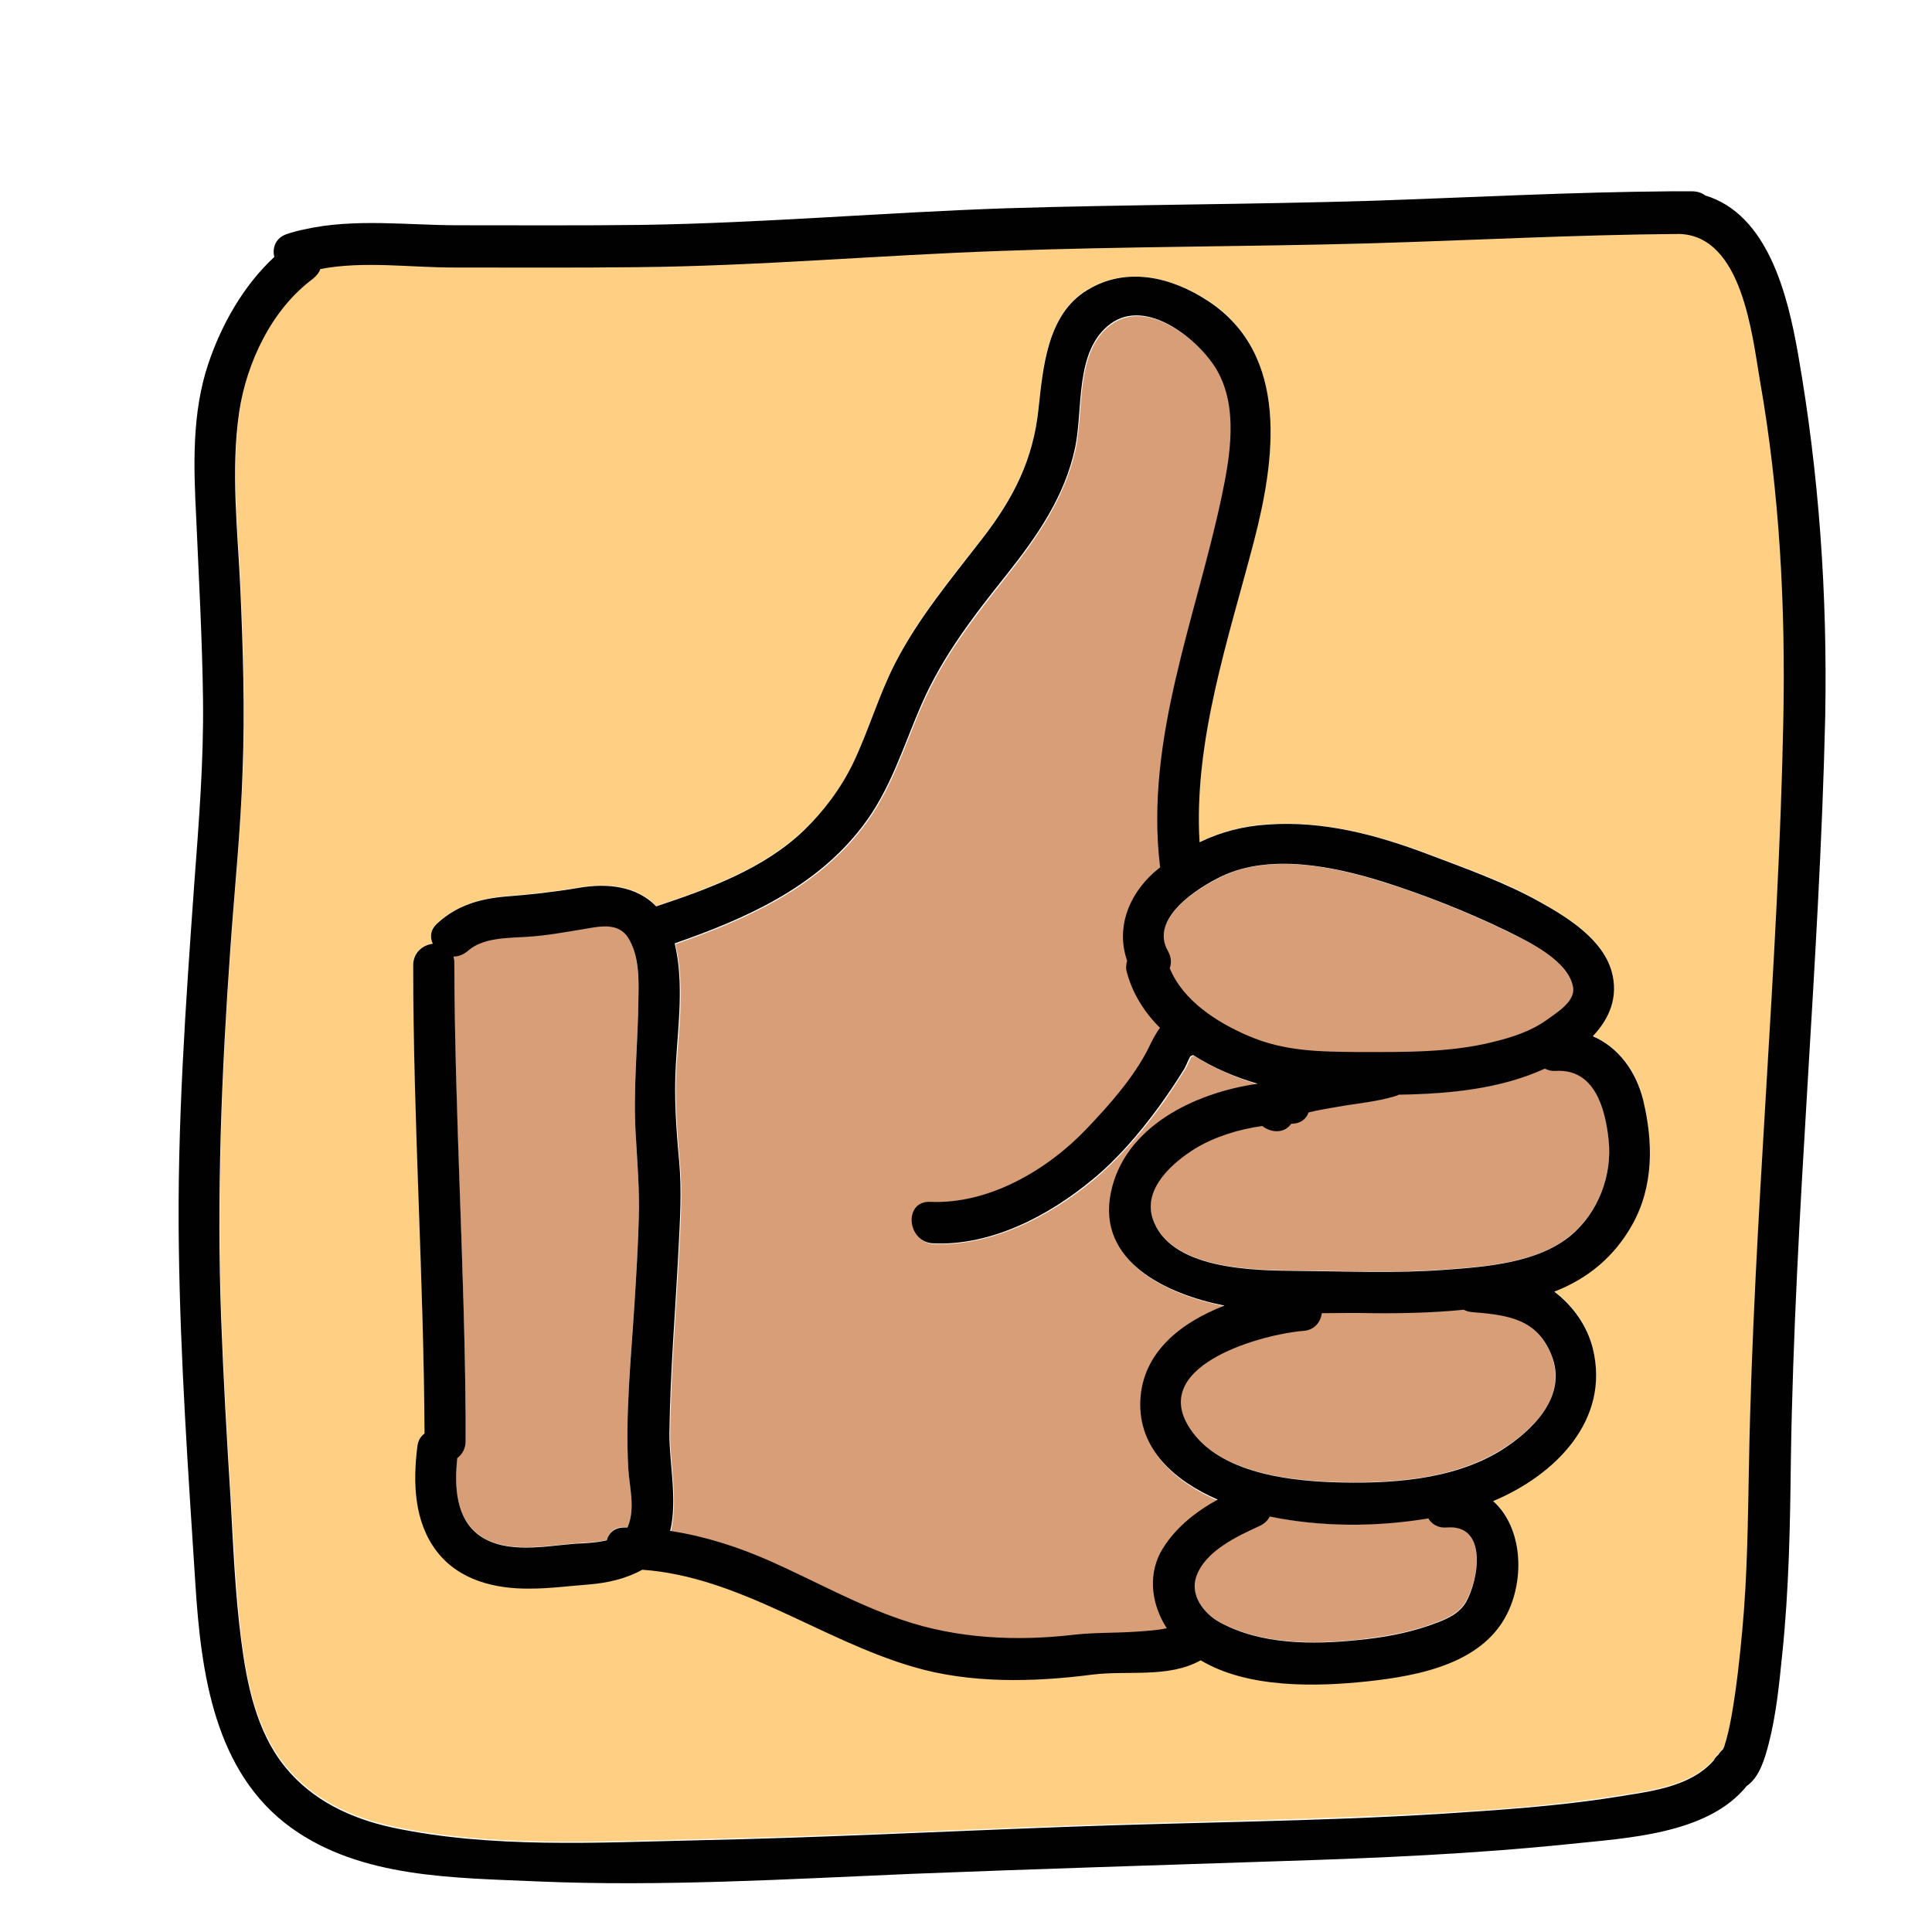
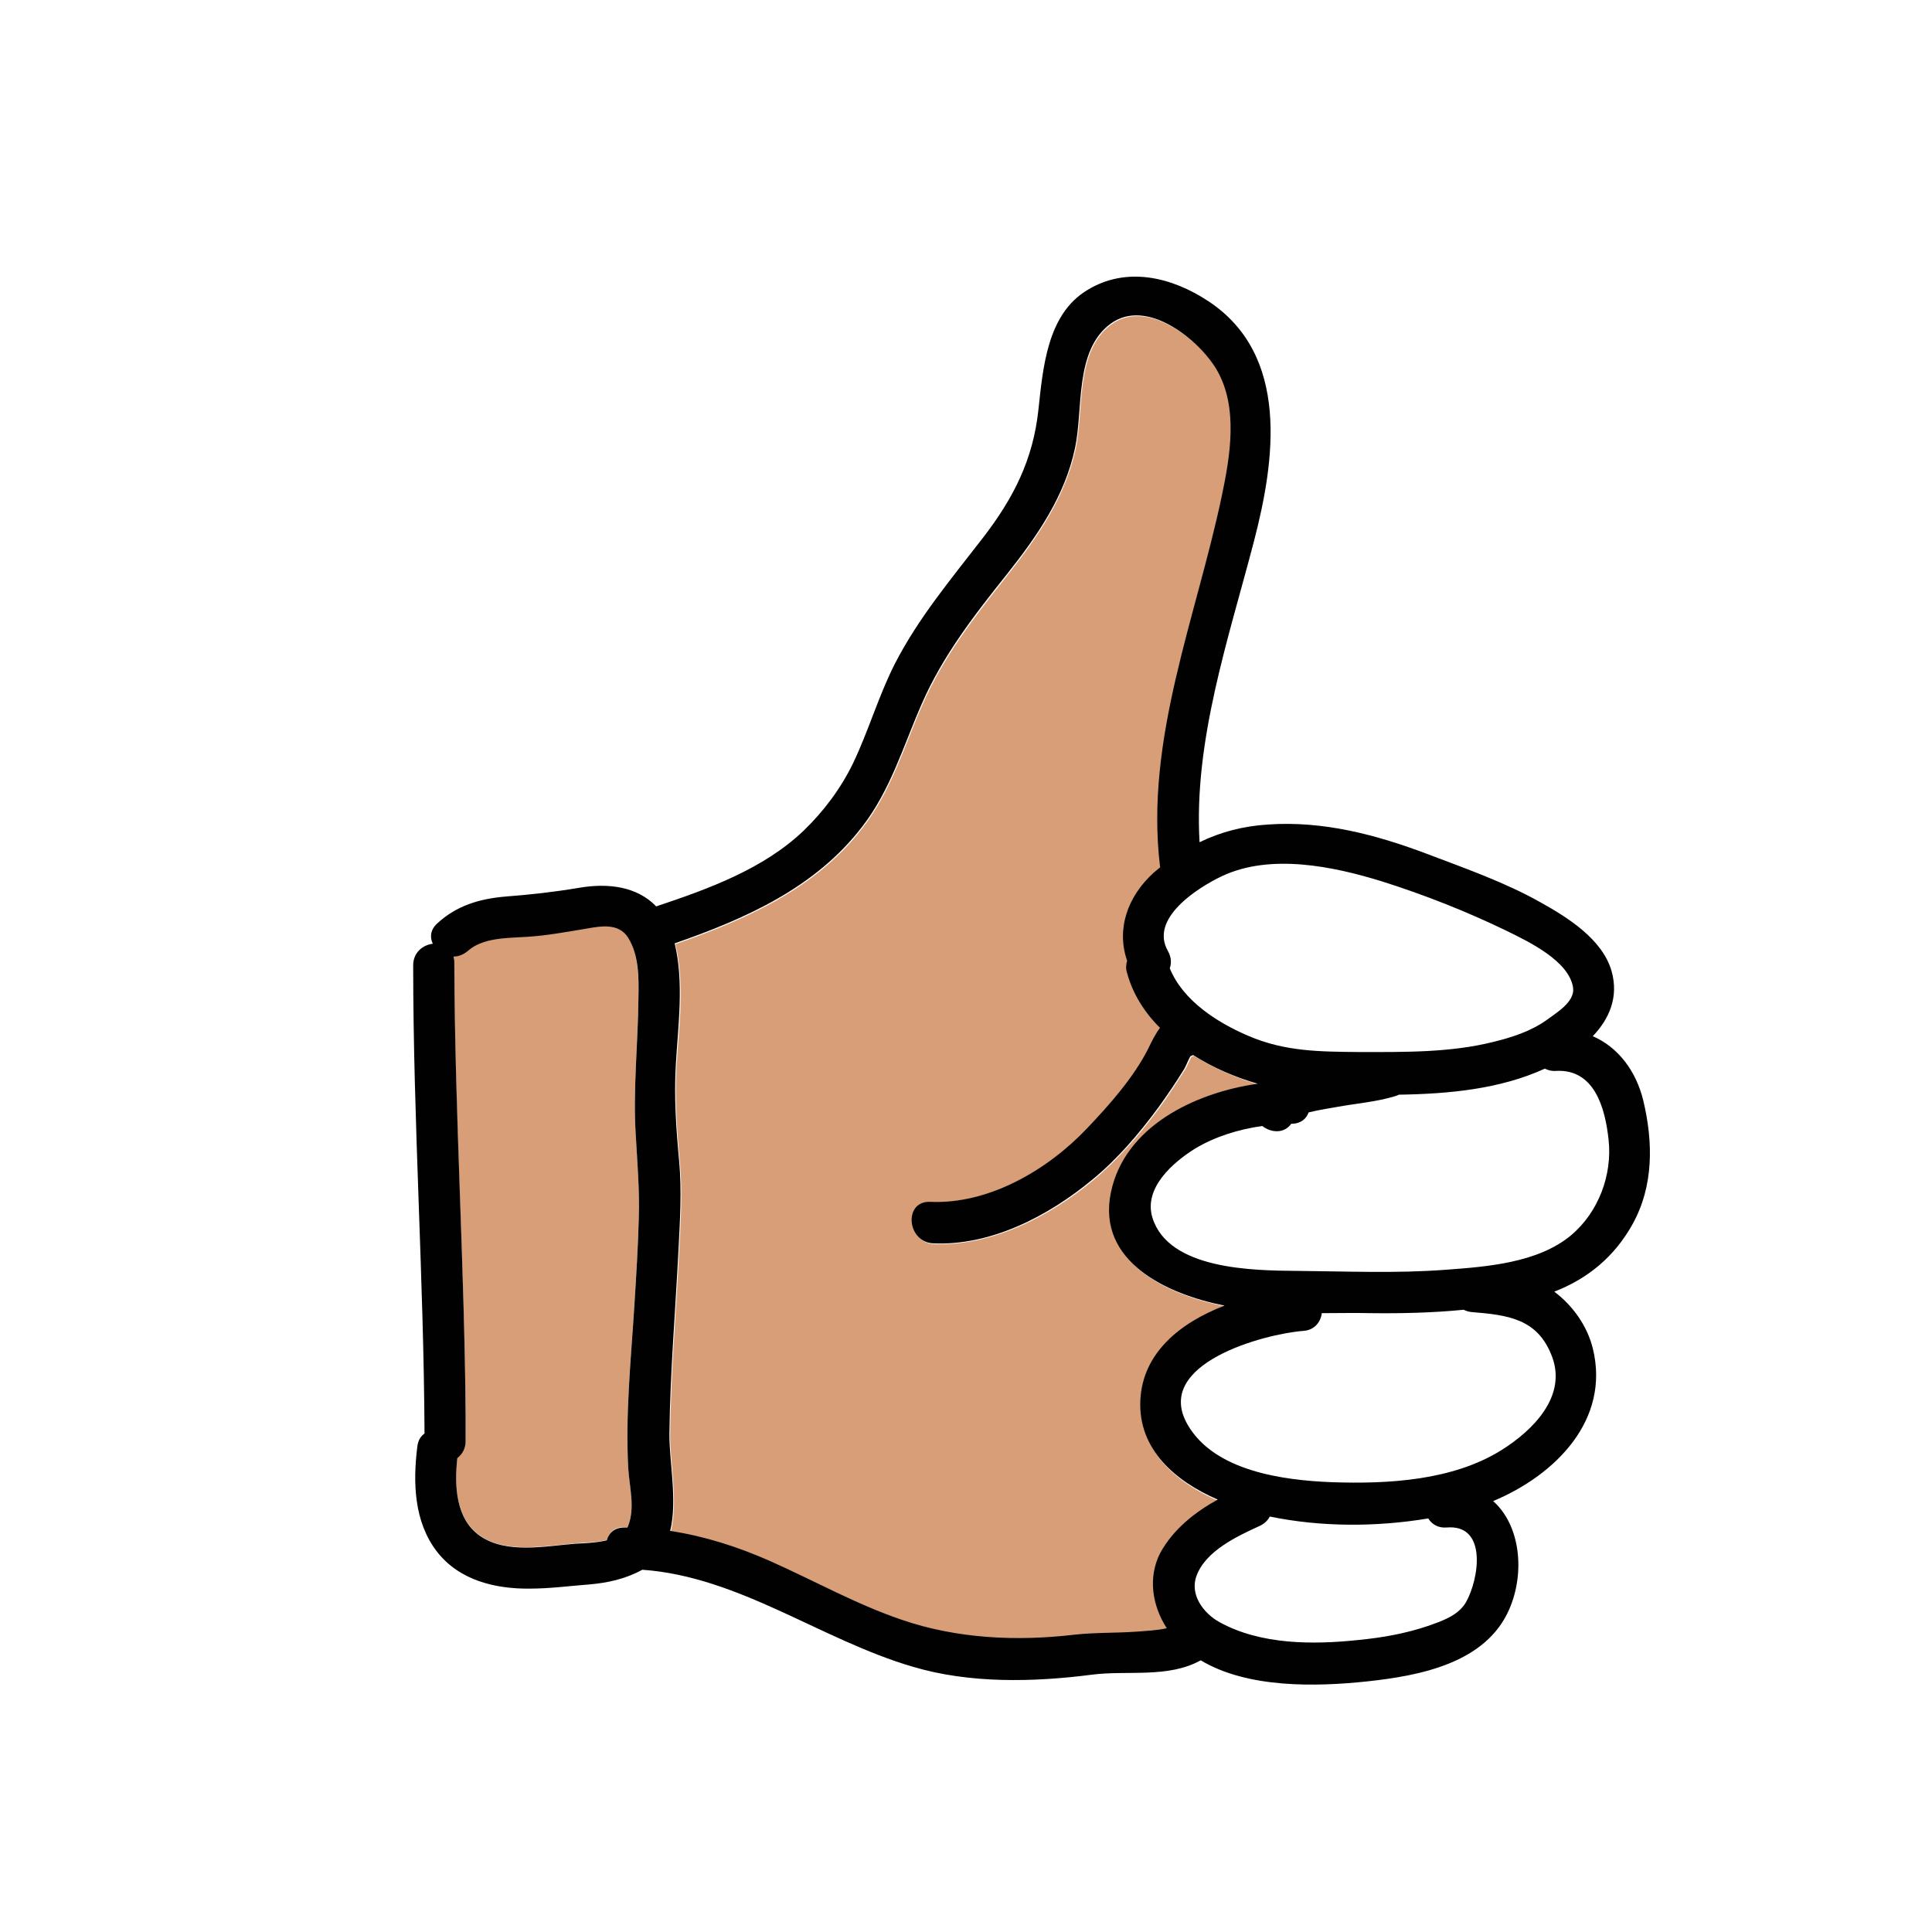
<svg xmlns="http://www.w3.org/2000/svg" width="96" height="96" viewBox="0 0 96 96" fill="none">
-   <path d="M79.931 56.625C79.763 55.05 79.237 53.081 77.306 53.193C77.1 53.212 76.912 53.156 76.763 53.081C74.55 54.093 72 54.356 69.506 54.375C69.45 54.393 69.394 54.431 69.319 54.45C68.4 54.731 67.425 54.806 66.488 54.975C66.188 55.031 65.55 55.125 65.025 55.256C64.912 55.575 64.631 55.818 64.181 55.818H64.163C63.806 56.325 63.15 56.268 62.719 55.931C61.538 56.1 60.375 56.456 59.381 57.056C58.294 57.712 56.794 59.006 57.263 60.487C58.05 63.075 62.269 63.112 64.444 63.131C66.9 63.15 69.375 63.262 71.831 63.075C73.875 62.925 76.406 62.756 78.056 61.368C79.425 60.243 80.119 58.387 79.931 56.625ZM77.1 67.387C76.388 65.493 74.906 65.325 73.088 65.175C72.938 65.156 72.806 65.118 72.713 65.062C71.175 65.212 69.638 65.25 68.1 65.231C67.294 65.231 66.488 65.231 65.663 65.231C65.606 65.662 65.325 66.075 64.744 66.112C62.794 66.262 57.263 67.743 58.988 70.762C60.319 73.087 63.75 73.537 66.169 73.631C68.963 73.725 72.15 73.556 74.588 72.037C76.162 71.081 77.869 69.393 77.1 67.387ZM71.869 75.881C71.438 75.918 71.138 75.712 70.95 75.431C68.362 75.862 65.606 75.881 63.075 75.337C62.981 75.525 62.813 75.693 62.569 75.806C61.463 76.312 59.888 77.043 59.438 78.281C59.1 79.218 59.794 80.156 60.581 80.587C62.625 81.712 65.25 81.712 67.5 81.468C68.662 81.337 69.825 81.15 70.931 80.775C71.625 80.531 72.431 80.268 72.825 79.593C73.5 78.45 73.912 75.731 71.869 75.881ZM78.169 49.125C78.019 47.756 75.938 46.781 74.869 46.275C72.9 45.318 70.781 44.475 68.681 43.818C66.263 43.068 63.131 42.393 60.712 43.556C59.494 44.137 57.094 45.656 58.013 47.287C58.181 47.587 58.181 47.887 58.106 48.15C58.781 49.762 60.469 50.85 62.006 51.506C63.825 52.275 65.569 52.293 67.519 52.312C69.731 52.331 72.038 52.35 74.194 51.806C75.113 51.581 76.069 51.281 76.838 50.718C77.306 50.362 78.244 49.818 78.169 49.125Z" fill="#D79E77" />
  <path d="M60.881 64.913C58.012 64.351 54.525 62.738 55.237 59.288C55.912 56.026 59.362 54.338 62.531 53.888C61.425 53.569 60.319 53.082 59.325 52.463C59.287 52.482 59.25 52.501 59.194 52.519C59.081 52.744 58.987 52.988 58.856 53.194C58.444 53.832 58.031 54.488 57.581 55.088C56.625 56.382 55.556 57.619 54.319 58.651C52.144 60.45 49.294 61.932 46.406 61.819C45.094 61.763 44.925 59.701 46.256 59.757C49.181 59.888 52.087 58.163 54.056 56.101C55.162 54.919 56.362 53.588 57.094 52.144C57.281 51.788 57.45 51.413 57.675 51.113C56.906 50.326 56.325 49.407 56.044 48.394C55.987 48.169 55.987 47.963 56.044 47.776C55.5 46.2 56.044 44.588 57.356 43.407C57.469 43.313 57.581 43.219 57.694 43.126C57.694 43.107 57.694 43.088 57.675 43.069C56.925 36.788 59.475 30.732 60.75 24.675C61.162 22.707 61.575 20.269 60.506 18.432C59.644 16.951 57.037 14.794 55.219 16.125C53.419 17.438 53.869 20.363 53.456 22.294C52.931 24.694 51.581 26.663 50.081 28.557C48.45 30.619 46.875 32.626 45.825 35.044C44.906 37.144 44.287 39.3 42.862 41.138C40.537 44.157 37.069 45.694 33.562 46.913C34.031 48.863 33.75 50.963 33.619 52.95C33.525 54.563 33.637 56.176 33.787 57.769C33.919 59.232 33.825 60.713 33.75 62.157C33.6 65.194 33.337 68.213 33.3 71.251C33.281 72.638 33.712 74.569 33.337 76.107C35.044 76.369 36.694 76.894 38.306 77.607C40.5 78.582 42.6 79.744 44.869 80.532C47.606 81.469 50.587 81.582 53.437 81.263C54.45 81.151 55.481 81.188 56.512 81.113C56.981 81.076 57.506 81.057 58.012 80.944C57.3 79.838 57.056 78.432 57.712 77.232C58.369 76.051 59.419 75.244 60.562 74.588C58.462 73.688 56.606 72.113 56.719 69.657C56.794 67.238 58.706 65.738 60.881 64.913Z" fill="#D79E77" />
-   <path d="M87.469 18.843C87.075 16.556 86.588 11.681 83.475 11.568C78.319 11.606 73.181 11.887 68.025 12.037C61.931 12.225 55.837 12.206 49.763 12.412C43.744 12.618 37.744 13.162 31.706 13.218C28.65 13.256 25.594 13.237 22.556 13.237C20.381 13.237 18.094 12.918 15.938 13.312C15.881 13.5 15.75 13.668 15.562 13.8C13.519 15.318 12.281 17.943 11.906 20.4C11.475 23.306 11.831 26.306 11.963 29.231C12.094 32.212 12.188 35.212 12.075 38.193C11.963 41.193 11.662 44.193 11.456 47.193C11.025 53.287 10.781 59.362 11.006 65.456C11.119 68.437 11.287 71.418 11.475 74.4C11.625 76.743 11.719 79.106 12 81.431C12.281 83.625 12.75 85.968 14.175 87.731C15.525 89.4 17.438 90.3 19.5 90.75C24.413 91.8 29.7 91.5 34.688 91.387C40.875 91.256 47.062 90.937 53.231 90.712C59.344 90.487 65.475 90.431 71.588 90.075C74.456 89.906 77.362 89.7 80.213 89.25C81.919 88.987 83.963 88.781 85.162 87.431C85.219 87.318 85.294 87.225 85.406 87.131C85.425 87.112 85.444 87.093 85.444 87.075C85.5 86.981 85.575 86.925 85.631 86.868C85.669 86.793 85.688 86.737 85.688 86.756C85.838 86.25 85.969 85.725 86.062 85.181C86.306 83.793 86.475 82.406 86.588 81C86.831 78.225 86.869 75.468 86.925 72.675C87.131 60.337 88.388 48.056 88.631 35.737C88.725 30.112 88.425 24.45 87.469 18.843ZM81.112 60.825C80.213 62.437 78.862 63.525 77.231 64.162C78.15 64.856 78.862 65.831 79.144 66.975C80.025 70.537 77.287 73.293 74.194 74.568C75.544 75.75 75.769 78.112 75 79.931C73.838 82.631 70.537 83.25 67.912 83.531C65.419 83.793 62.006 83.887 59.663 82.481C58.05 83.381 56.025 82.968 54.263 83.193C51.356 83.568 48.206 83.643 45.356 82.8C40.781 81.45 36.731 78.318 31.913 77.981C31.125 78.45 30.188 78.637 29.269 78.712C28.294 78.806 27.3 78.918 26.325 78.918C24.6 78.918 22.819 78.506 21.712 77.081C20.569 75.581 20.512 73.631 20.738 71.85C20.775 71.55 20.906 71.343 21.094 71.212C21.056 63.45 20.55 55.706 20.531 47.943C20.531 47.306 21 46.95 21.506 46.875C21.356 46.556 21.375 46.181 21.731 45.862C22.706 44.981 23.831 44.643 25.106 44.531C26.344 44.437 27.525 44.306 28.744 44.1C30.262 43.837 31.688 44.043 32.606 45.018C35.175 44.156 37.913 43.162 39.919 41.268C40.95 40.293 41.794 39.168 42.394 37.893C43.163 36.3 43.65 34.575 44.456 32.981C45.638 30.675 47.269 28.725 48.844 26.7C50.362 24.731 51.337 22.818 51.6 20.325C51.806 18.262 52.031 15.6 54.019 14.4C55.969 13.218 58.219 13.762 60.038 14.943C64.106 17.625 63.356 22.856 62.306 26.887C61.05 31.706 59.306 36.787 59.606 41.831C60.656 41.325 61.781 41.025 63.019 40.95C65.756 40.781 68.381 41.456 70.912 42.412C72.787 43.125 74.775 43.8 76.537 44.812C77.869 45.562 79.631 46.65 80.081 48.243C80.438 49.537 79.969 50.625 79.144 51.468C80.4 52.031 81.319 53.193 81.656 54.675C82.144 56.737 82.181 58.931 81.112 60.825Z" fill="#FFCF83" />
  <path d="M31.594 56.438C31.444 54.113 31.706 51.844 31.725 49.519C31.725 48.526 31.744 47.419 31.2 46.557C30.75 45.825 29.888 45.994 29.138 46.126C28.125 46.294 27.131 46.482 26.1 46.538C25.181 46.594 23.981 46.557 23.25 47.232C23.025 47.438 22.781 47.513 22.538 47.513C22.556 47.588 22.575 47.682 22.575 47.776C22.575 55.294 23.081 62.813 23.138 70.332C23.138 70.369 23.138 70.407 23.138 70.463V71.588C23.138 71.963 22.969 72.244 22.725 72.432C22.575 73.8 22.631 75.469 23.869 76.313C25.181 77.213 27.113 76.8 28.594 76.688C28.969 76.65 29.606 76.65 30.15 76.519C30.244 76.163 30.525 75.863 31.031 75.882C31.088 75.882 31.125 75.882 31.181 75.882C31.181 75.863 31.2 75.844 31.2 75.826C31.575 74.944 31.275 73.894 31.219 72.957C31.069 70.294 31.35 67.557 31.519 64.894C31.613 63.413 31.706 61.932 31.744 60.432C31.781 59.1 31.669 57.788 31.594 56.438Z" fill="#D79E77" />
  <path d="M81.656 54.694C81.3 53.213 80.4 52.031 79.144 51.488C79.969 50.625 80.438 49.538 80.081 48.263C79.631 46.669 77.888 45.581 76.537 44.831C74.775 43.838 72.787 43.144 70.912 42.431C68.381 41.475 65.756 40.781 63.019 40.969C61.781 41.044 60.638 41.344 59.606 41.85C59.306 36.806 61.05 31.725 62.306 26.906C63.356 22.875 64.106 17.644 60.038 14.963C58.219 13.763 55.969 13.219 54.019 14.419C52.031 15.619 51.825 18.281 51.6 20.344C51.337 22.838 50.362 24.75 48.844 26.719C47.269 28.763 45.638 30.694 44.456 33C43.65 34.594 43.163 36.3 42.394 37.913C41.775 39.188 40.931 40.313 39.919 41.288C37.931 43.181 35.194 44.175 32.606 45.038C31.669 44.063 30.244 43.856 28.744 44.119C27.525 44.325 26.344 44.456 25.106 44.55C23.812 44.663 22.688 45 21.731 45.881C21.375 46.2 21.356 46.575 21.506 46.894C21.019 46.95 20.531 47.325 20.531 47.963C20.531 55.725 21.056 63.469 21.094 71.231C20.906 71.363 20.775 71.569 20.738 71.869C20.512 73.669 20.569 75.619 21.712 77.1C22.819 78.525 24.6 78.956 26.325 78.938C27.3 78.938 28.294 78.806 29.269 78.731C30.188 78.656 31.106 78.45 31.913 78C36.731 78.338 40.8 81.488 45.356 82.819C48.188 83.663 51.356 83.588 54.263 83.213C56.006 82.988 58.05 83.4 59.663 82.5C62.006 83.906 65.419 83.813 67.912 83.55C70.537 83.269 73.838 82.65 75 79.95C75.787 78.131 75.544 75.788 74.194 74.588C77.287 73.294 80.025 70.556 79.144 66.994C78.862 65.869 78.15 64.875 77.231 64.181C78.881 63.544 80.213 62.456 81.112 60.844C82.181 58.931 82.144 56.738 81.656 54.694ZM31.744 60.45C31.706 61.931 31.613 63.431 31.519 64.913C31.35 67.575 31.069 70.313 31.219 72.975C31.275 73.894 31.575 74.944 31.2 75.844C31.2 75.863 31.181 75.881 31.181 75.9C31.125 75.9 31.087 75.9 31.031 75.9C30.525 75.9 30.244 76.181 30.15 76.538C29.587 76.669 28.969 76.688 28.594 76.706C27.113 76.819 25.2 77.231 23.869 76.331C22.631 75.488 22.575 73.8 22.725 72.45C22.969 72.263 23.137 71.981 23.137 71.606V70.481C23.137 70.444 23.137 70.406 23.137 70.35C23.081 62.831 22.594 55.313 22.575 47.794C22.575 47.7 22.556 47.606 22.538 47.531C22.781 47.531 23.025 47.438 23.25 47.25C23.981 46.594 25.181 46.613 26.1 46.556C27.131 46.5 28.106 46.313 29.137 46.144C29.887 46.013 30.731 45.863 31.2 46.575C31.744 47.438 31.744 48.544 31.725 49.538C31.706 51.863 31.444 54.131 31.594 56.456C31.669 57.788 31.781 59.1 31.744 60.45ZM60.712 43.538C63.131 42.394 66.263 43.05 68.681 43.8C70.763 44.456 72.9 45.3 74.869 46.256C75.938 46.781 78 47.756 78.169 49.106C78.244 49.8 77.306 50.344 76.856 50.681C76.069 51.244 75.131 51.544 74.213 51.769C72.056 52.313 69.75 52.275 67.537 52.275C65.588 52.256 63.844 52.256 62.025 51.469C60.487 50.813 58.781 49.725 58.125 48.113C58.219 47.85 58.2 47.55 58.031 47.25C57.112 45.638 59.494 44.119 60.712 43.538ZM57.975 80.906C57.469 81.019 56.944 81.038 56.475 81.075C55.444 81.15 54.431 81.113 53.4 81.225C50.55 81.563 47.569 81.431 44.831 80.494C42.562 79.725 40.462 78.544 38.269 77.569C36.656 76.856 35.006 76.331 33.3 76.069C33.675 74.55 33.244 72.6 33.263 71.213C33.3 68.175 33.562 65.138 33.712 62.119C33.788 60.656 33.881 59.175 33.75 57.731C33.6 56.138 33.487 54.525 33.581 52.913C33.694 50.925 33.994 48.844 33.525 46.875C37.031 45.656 40.5 44.119 42.825 41.1C44.25 39.263 44.869 37.106 45.788 35.006C46.837 32.588 48.413 30.563 50.044 28.519C51.544 26.625 52.913 24.656 53.419 22.256C53.831 20.325 53.381 17.419 55.181 16.088C57 14.756 59.606 16.913 60.469 18.394C61.538 20.25 61.125 22.669 60.712 24.638C59.438 30.694 56.888 36.731 57.638 43.031C57.638 43.05 57.638 43.069 57.656 43.088C57.544 43.181 57.431 43.275 57.319 43.369C56.025 44.55 55.462 46.163 56.006 47.738C55.95 47.925 55.931 48.131 56.006 48.356C56.288 49.388 56.869 50.306 57.638 51.075C57.413 51.375 57.225 51.75 57.056 52.106C56.325 53.55 55.125 54.9 54.019 56.063C52.069 58.125 49.144 59.85 46.219 59.719C44.888 59.663 45.056 61.725 46.369 61.781C49.256 61.913 52.106 60.413 54.281 58.613C55.538 57.581 56.587 56.344 57.544 55.05C57.994 54.431 58.425 53.794 58.819 53.156C58.95 52.95 59.025 52.688 59.156 52.481C59.194 52.463 59.25 52.444 59.288 52.425C60.281 53.063 61.388 53.531 62.494 53.85C59.344 54.3 55.875 55.988 55.2 59.25C54.487 62.7 57.994 64.313 60.844 64.875C58.669 65.719 56.775 67.2 56.663 69.581C56.55 72.038 58.425 73.613 60.506 74.513C59.362 75.15 58.312 75.975 57.656 77.156C57.019 78.394 57.263 79.8 57.975 80.906ZM72.844 79.613C72.45 80.288 71.644 80.55 70.95 80.794C69.844 81.169 68.681 81.375 67.519 81.488C65.25 81.731 62.644 81.731 60.6 80.606C59.812 80.175 59.1 79.238 59.456 78.3C59.906 77.063 61.481 76.331 62.587 75.825C62.831 75.713 63 75.544 63.094 75.356C65.644 75.881 68.381 75.881 70.969 75.45C71.138 75.731 71.456 75.938 71.888 75.9C73.912 75.731 73.5 78.45 72.844 79.613ZM74.606 72.056C72.169 73.575 68.963 73.744 66.188 73.65C63.769 73.556 60.337 73.106 59.006 70.781C57.281 67.763 62.812 66.281 64.763 66.131C65.325 66.094 65.625 65.681 65.681 65.25C66.487 65.25 67.312 65.231 68.119 65.25C69.656 65.269 71.213 65.231 72.731 65.081C72.844 65.138 72.956 65.175 73.106 65.194C74.925 65.344 76.406 65.513 77.119 67.406C77.869 69.394 76.162 71.081 74.606 72.056ZM78.056 61.388C76.406 62.756 73.875 62.944 71.831 63.094C69.375 63.281 66.9 63.169 64.444 63.15C62.269 63.131 58.069 63.094 57.263 60.506C56.812 59.025 58.294 57.75 59.381 57.075C60.375 56.475 61.538 56.119 62.719 55.95C63.15 56.288 63.806 56.344 64.162 55.838H64.181C64.631 55.838 64.912 55.594 65.025 55.275C65.55 55.144 66.188 55.05 66.487 54.994C67.425 54.825 68.4 54.75 69.319 54.469C69.375 54.45 69.45 54.431 69.506 54.394C72.019 54.356 74.55 54.113 76.763 53.1C76.912 53.175 77.1 53.231 77.306 53.213C79.237 53.1 79.763 55.069 79.931 56.644C80.119 58.388 79.425 60.244 78.056 61.388Z" fill="#010101" />
-   <path d="M89.344 17.587C88.819 14.587 87.825 10.65 84.731 9.712C84.562 9.581 84.338 9.506 84.075 9.506C83.869 9.506 83.662 9.506 83.456 9.506C83.344 9.506 83.25 9.506 83.138 9.506C83.1 9.506 83.062 9.506 83.025 9.506C78.094 9.543 73.162 9.806 68.231 9.975C62.138 10.162 56.044 10.162 49.969 10.35C43.95 10.556 37.95 11.081 31.913 11.175C28.856 11.212 25.8 11.193 22.762 11.193C20.231 11.193 17.606 10.837 15.113 11.4C14.831 11.456 14.55 11.531 14.269 11.625C13.688 11.812 13.519 12.318 13.631 12.768C12.094 14.193 11.006 16.125 10.35 18.075C9.525 20.531 9.619 23.193 9.75 25.743C9.881 28.762 10.05 31.762 10.088 34.781C10.125 37.818 9.881 40.856 9.656 43.875C9.225 49.912 8.794 55.95 8.887 62.006C8.962 67.612 9.356 73.2 9.712 78.768C9.994 83.137 10.65 88.068 14.475 90.825C17.962 93.337 22.594 93.3 26.719 93.487C32.888 93.75 39.112 93.375 45.263 93.112C51.431 92.868 57.581 92.681 63.75 92.475C68.494 92.325 73.237 92.118 77.963 91.631C80.794 91.331 84.844 91.162 86.794 88.743C87.431 88.312 87.694 87.375 87.881 86.662C88.256 85.218 88.406 83.7 88.556 82.218C88.894 78.993 88.95 75.787 88.987 72.543C89.175 60.206 90.412 47.925 90.694 35.606C90.806 29.568 90.394 23.568 89.344 17.587ZM88.612 35.793C88.369 48.112 87.131 60.412 86.906 72.731C86.85 75.525 86.831 78.262 86.569 81.056C86.438 82.462 86.287 83.85 86.044 85.237C85.95 85.762 85.838 86.287 85.669 86.812C85.688 86.775 85.65 86.831 85.612 86.925C85.537 86.981 85.481 87.056 85.425 87.131C85.406 87.15 85.388 87.168 85.388 87.187C85.294 87.262 85.2 87.375 85.144 87.487C83.944 88.837 81.9 89.025 80.194 89.306C77.344 89.756 74.438 89.943 71.569 90.131C65.456 90.506 59.325 90.543 53.212 90.768C47.025 90.993 40.856 91.312 34.669 91.443C29.681 91.556 24.394 91.856 19.481 90.806C17.419 90.356 15.506 89.456 14.156 87.787C12.731 86.025 12.262 83.662 11.981 81.487C11.681 79.162 11.588 76.8 11.456 74.456C11.269 71.475 11.1 68.493 10.988 65.512C10.762 59.4 11.006 53.343 11.438 47.25C11.644 44.25 11.963 41.25 12.056 38.25C12.169 35.268 12.075 32.268 11.944 29.287C11.812 26.362 11.456 23.381 11.887 20.456C12.262 18 13.5 15.375 15.544 13.856C15.731 13.706 15.863 13.537 15.919 13.368C18.075 12.956 20.363 13.293 22.538 13.293C25.594 13.293 28.65 13.312 31.688 13.275C37.725 13.218 43.725 12.675 49.744 12.468C55.837 12.243 61.931 12.262 68.006 12.093C73.162 11.943 78.3 11.662 83.456 11.625C86.569 11.737 87.056 16.612 87.45 18.9C88.425 24.45 88.725 30.112 88.612 35.793Z" fill="#010101" />
</svg>